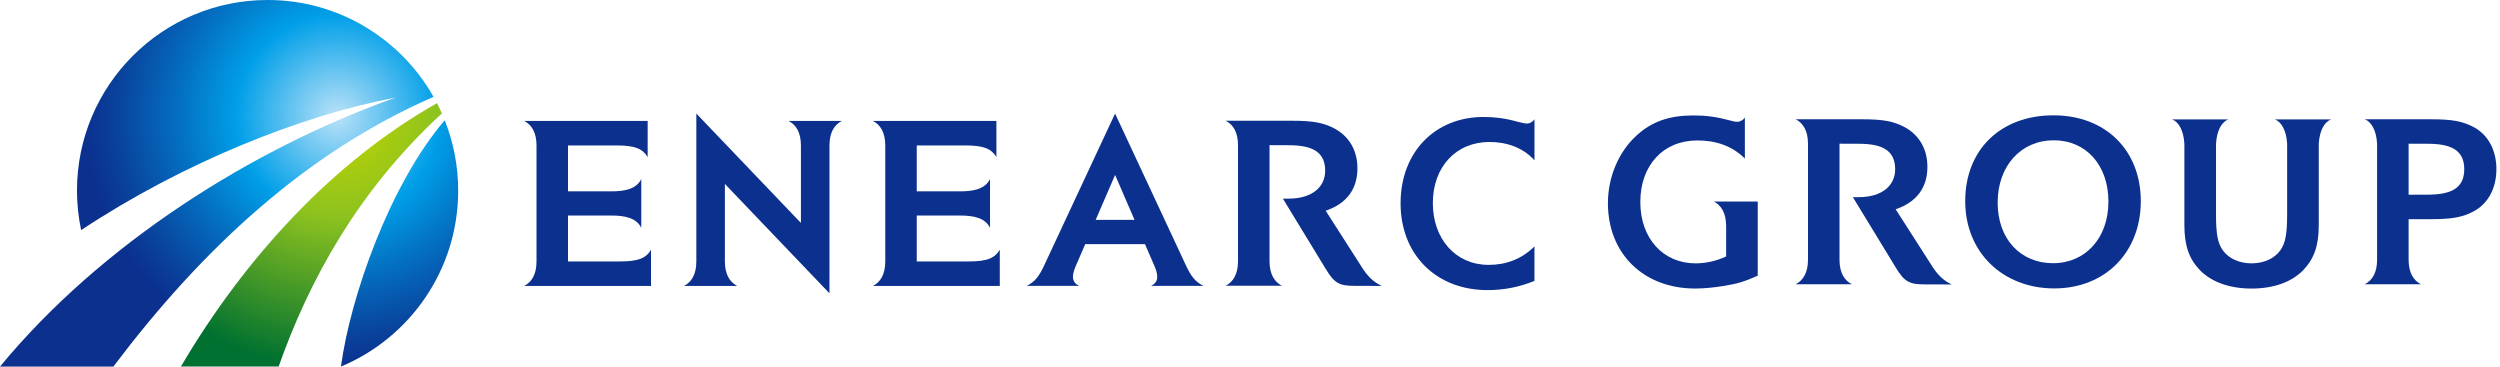
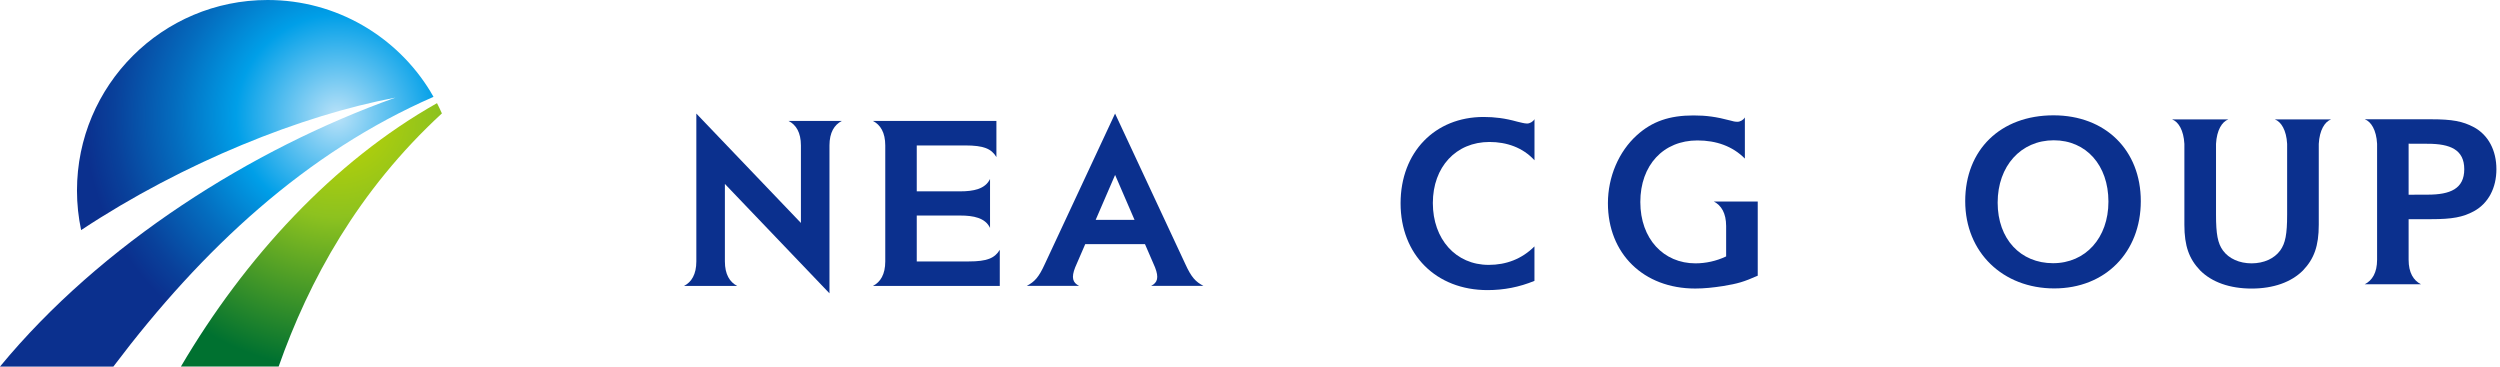
<svg xmlns="http://www.w3.org/2000/svg" xmlns:xlink="http://www.w3.org/1999/xlink" id="uuid-478c5506-3ee5-4ec8-86ba-603f10bf351e" viewBox="0 0 682 100">
  <defs>
    <style>.uuid-ec72fa1b-3d6e-4075-80bb-81a746af72c0{fill:#0b308e;}.uuid-02762256-4ac8-4eea-b25d-3f69321f160f{fill:url(#uuid-1364f600-9e3e-4ebc-990f-5df84cb5434d);}.uuid-557ff990-f2f9-4caf-8b24-3c60d3ee4250{fill:url(#uuid-2230a8a3-94bf-4489-bee7-115c7ec310e8);}.uuid-a48056be-603f-4ed6-91ab-485e9aa284d7{fill:url(#uuid-d315f71e-8838-41aa-9a4a-b373cd16534f);}</style>
    <radialGradient id="uuid-1364f600-9e3e-4ebc-990f-5df84cb5434d" cx="92" cy="31.63" fx="92" fy="31.63" r="68.98" gradientUnits="userSpaceOnUse">
      <stop offset="0" stop-color="#bae2f8" />
      <stop offset=".4" stop-color="#009fe8" />
      <stop offset=".64" stop-color="#046dbf" />
      <stop offset=".88" stop-color="#09419b" />
      <stop offset="1" stop-color="#0b308e" />
    </radialGradient>
    <radialGradient id="uuid-d315f71e-8838-41aa-9a4a-b373cd16534f" cx="92" cy="31.63" fx="92" fy="31.63" r="68.98" gradientUnits="userSpaceOnUse">
      <stop offset="0" stop-color="#c3d600" />
      <stop offset=".4" stop-color="#8dc21f" />
      <stop offset="1" stop-color="#007130" />
    </radialGradient>
    <radialGradient id="uuid-2230a8a3-94bf-4489-bee7-115c7ec310e8" cx="92" cy="31.63" fx="92" fy="31.63" r="68.98" xlink:href="#uuid-1364f600-9e3e-4ebc-990f-5df84cb5434d" />
  </defs>
  <g>
-     <path class="uuid-02762256-4ac8-4eea-b25d-3f69321f160f" d="M121.32,32.81c-15.02,17.5-25.79,48.37-28.31,67.19,18.78-7.84,31.98-26.38,31.98-48,0-6.78-1.31-13.25-3.67-19.19Z" />
    <path class="uuid-a48056be-603f-4ed6-91ab-485e9aa284d7" d="M119.2,28.15c-28.32,15.97-52.39,42.17-69.85,71.85h26.66c8.28-23.47,21.67-48.01,44.54-69.06-.42-.95-.87-1.88-1.34-2.8Z" />
    <path class="uuid-557ff990-f2f9-4caf-8b24-3c60d3ee4250" d="M117.45,25.03s0,0,.01,0C108.35,10.02,91.84,0,73,0,44.28,0,21,23.28,21,52c0,3.7,.4,7.3,1.13,10.77,27.99-18.52,60.25-31.32,85.65-36.12,.01,0,.03,0,.04,0,0,0,0,0,0,0,0,0,0,0,0,0C68.71,40.61,27.59,66.56,0,100H30.93c24.39-32.34,52.68-58.46,87.33-73.58-.26-.47-.53-.93-.81-1.39Z" />
  </g>
  <g>
    <path class="uuid-ec72fa1b-3d6e-4075-80bb-81a746af72c0" d="M226.28,80.02l-28.53-29.84v21.14c0,3.51,1.31,5.64,3.36,6.68h-14.51c2.05-1.04,3.36-3.17,3.36-6.68V30.98l28.53,29.84v-21.14c0-3.51-1.31-5.64-3.36-6.68h14.51c-2.05,1.04-3.36,3.17-3.36,6.68v40.34Z" />
-     <path class="uuid-ec72fa1b-3d6e-4075-80bb-81a746af72c0" d="M349.96,54.19h1.51c6.58,0,10.04-3.24,10.04-7.63,0-5.34-3.85-6.94-9.96-6.94l-5.22-.02v31.66c0,3.51,1.31,5.64,3.36,6.68h-15.32c2.05-1.04,3.36-3.17,3.36-6.68v-31.64c0-3.51-1.31-5.64-3.36-6.68h18.14c5.71,0,8.6,.54,11.62,2.16,3.96,2.16,6.18,6,6.18,10.79,0,5.73-2.95,9.65-8.66,11.6l10.07,15.72c1.26,1.97,2.87,3.71,5.23,4.79l-7.4-.02c-4.03,0-5.48-.59-7.9-4.64l-11.68-19.16Z" />
    <path class="uuid-ec72fa1b-3d6e-4075-80bb-81a746af72c0" d="M418.62,43.74c-3.19-3.52-7.65-5.01-12.29-5.01-9.13,0-15.45,6.81-15.45,16.66s6.25,16.87,15.24,16.87c4.77,0,9.03-1.6,12.48-5.04v9.4c-4.14,1.71-8.38,2.52-12.81,2.52-14.04,0-23.71-9.71-23.71-23.68s9.4-23.55,22.63-23.55c3.02,0,5.84,.34,9.2,1.28,.94,.2,1.89,.51,2.68,.51,.72,0,1.61-.47,2.02-1.19v11.23Z" />
    <path class="uuid-ec72fa1b-3d6e-4075-80bb-81a746af72c0" d="M314,77.98h14.28c-2.11-1.12-3.27-2.29-4.95-6l-19.14-41-19.14,41c-1.68,3.71-2.84,4.89-4.95,6.01h14.28c-1.76-.88-2.18-2.25-1.07-5.06l2.74-6.33h16.3l2.74,6.33c1.1,2.81,.68,4.18-1.07,5.06Zm-15.1-18l5.3-12.26,5.3,12.26h-10.59Z" />
-     <path class="uuid-ec72fa1b-3d6e-4075-80bb-81a746af72c0" d="M154.95,71.32h14.19c4.97,0,7.08-.88,8.46-3.17v9.85h-34.6c2.05-1.04,3.36-3.17,3.36-6.68v-31.64c0-3.51-1.31-5.64-3.36-6.68h33.68v9.85c-1.38-2.29-3.49-3.17-8.46-3.17h-13.27v12.52h11.86c3.57,0,6.82-.61,8.13-3.37v13.34c-1.31-2.76-4.55-3.37-8.13-3.37h-11.86v12.52Z" />
    <path class="uuid-ec72fa1b-3d6e-4075-80bb-81a746af72c0" d="M250.09,71.32h14.19c4.97,0,7.08-.88,8.46-3.17v9.85h-34.6c2.05-1.04,3.36-3.17,3.36-6.68v-31.64c0-3.51-1.31-5.64-3.36-6.68h33.68v9.85c-1.38-2.29-3.49-3.17-8.46-3.17h-13.27v12.52h11.86c3.57,0,6.82-.61,8.13-3.37v13.34c-1.31-2.76-4.55-3.37-8.13-3.37h-11.86v12.52Z" />
  </g>
  <g>
-     <path class="uuid-ec72fa1b-3d6e-4075-80bb-81a746af72c0" d="M505.45,53.79h1.51c6.58,0,10.04-3.24,10.04-7.63,0-5.34-3.85-6.94-9.96-6.94l-5.22-.02v31.66c0,3.51,1.31,5.64,3.36,6.68h-15.32c2.05-1.04,3.36-3.17,3.36-6.68v-31.64c0-3.51-1.31-5.64-3.36-6.68h18.14c5.71,0,8.6,.54,11.62,2.16,3.96,2.16,6.18,6,6.18,10.79,0,5.73-2.95,9.65-8.66,11.6l10.07,15.72c1.26,1.97,2.87,3.71,5.23,4.79l-7.4-.02c-4.03,0-5.48-.59-7.9-4.64l-11.68-19.16Z" />
    <path class="uuid-ec72fa1b-3d6e-4075-80bb-81a746af72c0" d="M674.87,34.7c-3.02-1.62-5.91-2.16-11.62-2.16h-18.14c1.72,.63,3.16,2.92,3.36,6.68v31.64c0,3.51-1.31,5.64-3.36,6.68h15.32c-2.05-1.04-3.36-3.17-3.36-6.68v-11.07h6.18c5.71,0,8.6-.54,11.62-2.16,3.96-2.16,6.15-6.36,6.15-11.47s-2.18-9.31-6.15-11.47Zm-12.58,18.4l-5.22,.02v-13.92l5.22,.02c6.11,0,9.96,1.59,9.96,6.94s-3.85,6.94-9.96,6.94Z" />
    <path class="uuid-ec72fa1b-3d6e-4075-80bb-81a746af72c0" d="M560.2,31.46c14.17,0,23.81,9.51,23.81,23.41s-9.65,23.81-23.61,23.81-24.29-9.78-24.29-23.81,9.65-23.41,24.08-23.41Zm.07,6.81c-8.97,0-15.31,7.02-15.31,17s6.27,16.53,15.11,16.53,15.11-6.88,15.11-16.8-6.07-16.73-14.91-16.73Z" />
    <path class="uuid-ec72fa1b-3d6e-4075-80bb-81a746af72c0" d="M614.22,78.72c5.99,0,10.84-1.75,14.02-4.93,3.04-3.17,4.32-6.68,4.32-12.48v-22.06c.2-3.76,1.64-6.05,3.36-6.68h-15.35c1.72,.63,3.16,2.92,3.36,6.68v19.3c0,5.33-.47,7.82-1.89,9.78-1.62,2.23-4.5,3.51-7.81,3.51s-6.19-1.28-7.81-3.51c-1.42-1.96-1.89-4.45-1.89-9.78v-19.3c.2-3.76,1.64-6.05,3.36-6.68h-15.35c1.72,.63,3.16,2.92,3.36,6.68v22.06c0,5.8,1.28,9.31,4.32,12.48,3.17,3.17,8.03,4.93,14.02,4.93Z" />
    <path class="uuid-ec72fa1b-3d6e-4075-80bb-81a746af72c0" d="M479.51,54.97v20.24c-3.84,1.69-5.4,2.16-9.51,2.83-2.56,.4-5.06,.67-7.55,.67-14.1,0-23.81-9.51-23.81-23.27,0-7.22,2.97-14.1,7.89-18.55,4.18-3.78,8.9-5.4,15.45-5.4,3.44,0,6.16,.35,10.19,1.42,.58,.15,1.01,.31,1.81,.31,.72,0,1.61-.47,2.02-1.19v11.23c-3.34-3.37-7.78-4.95-12.94-4.95-9.31,0-15.58,6.75-15.58,16.8s6.34,16.73,15.04,16.73c2.77,0,5.67-.61,8.37-1.89v-8.3c-.01-3.51-1.32-5.64-3.37-6.68h12Z" />
  </g>
</svg>